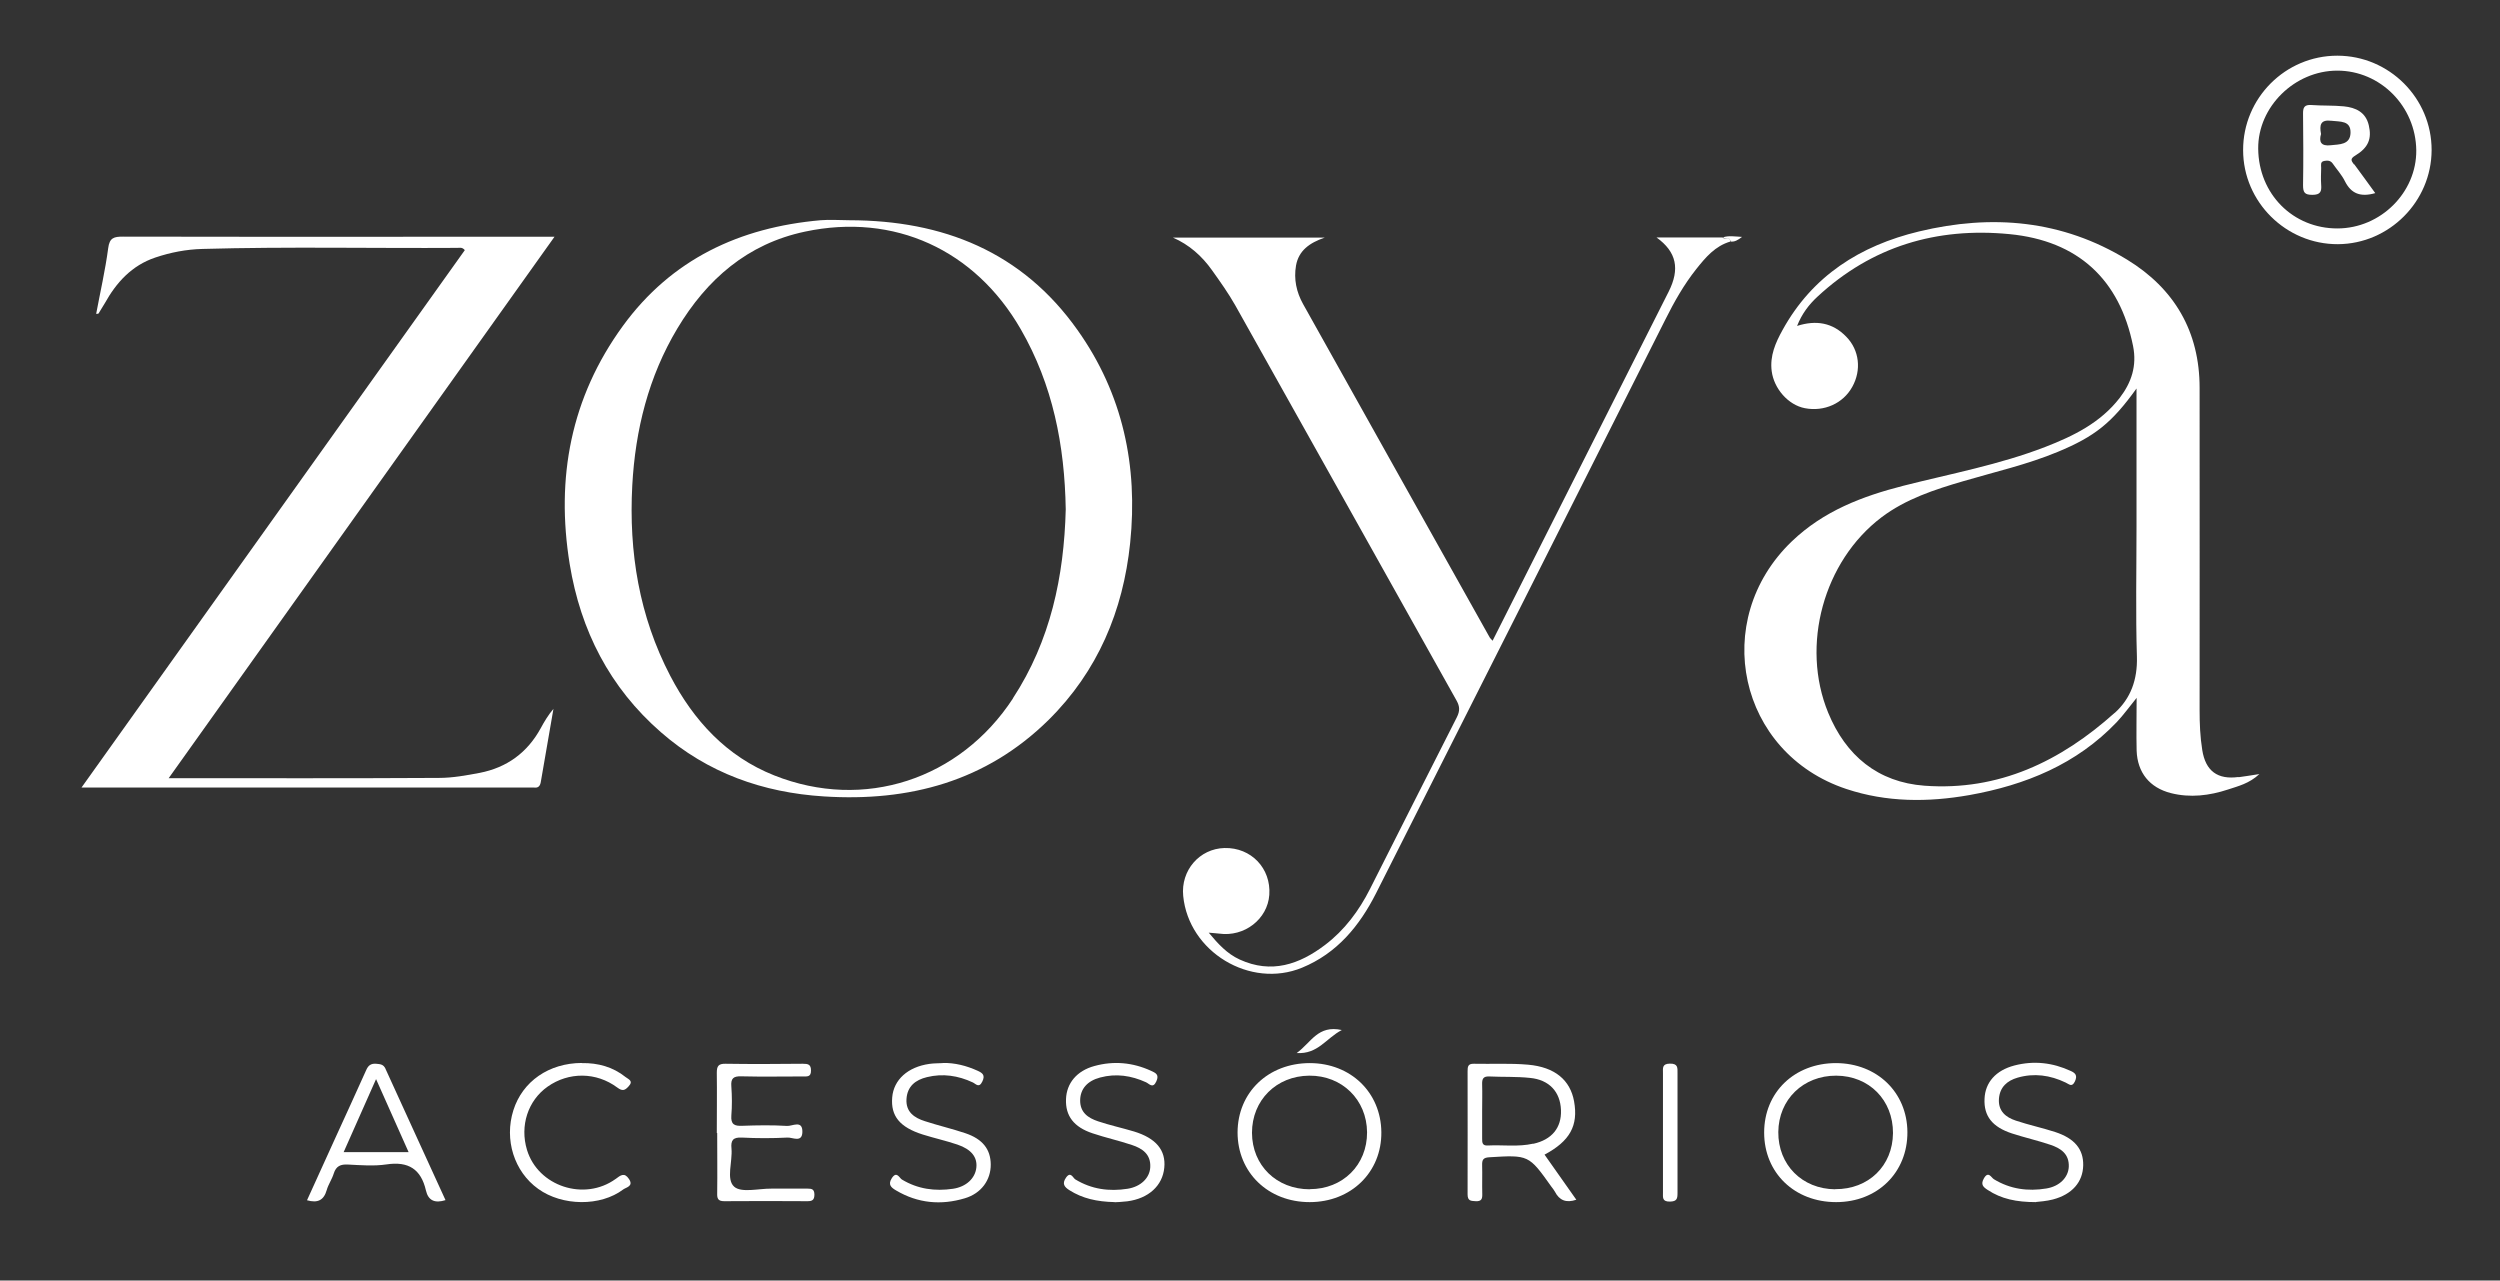
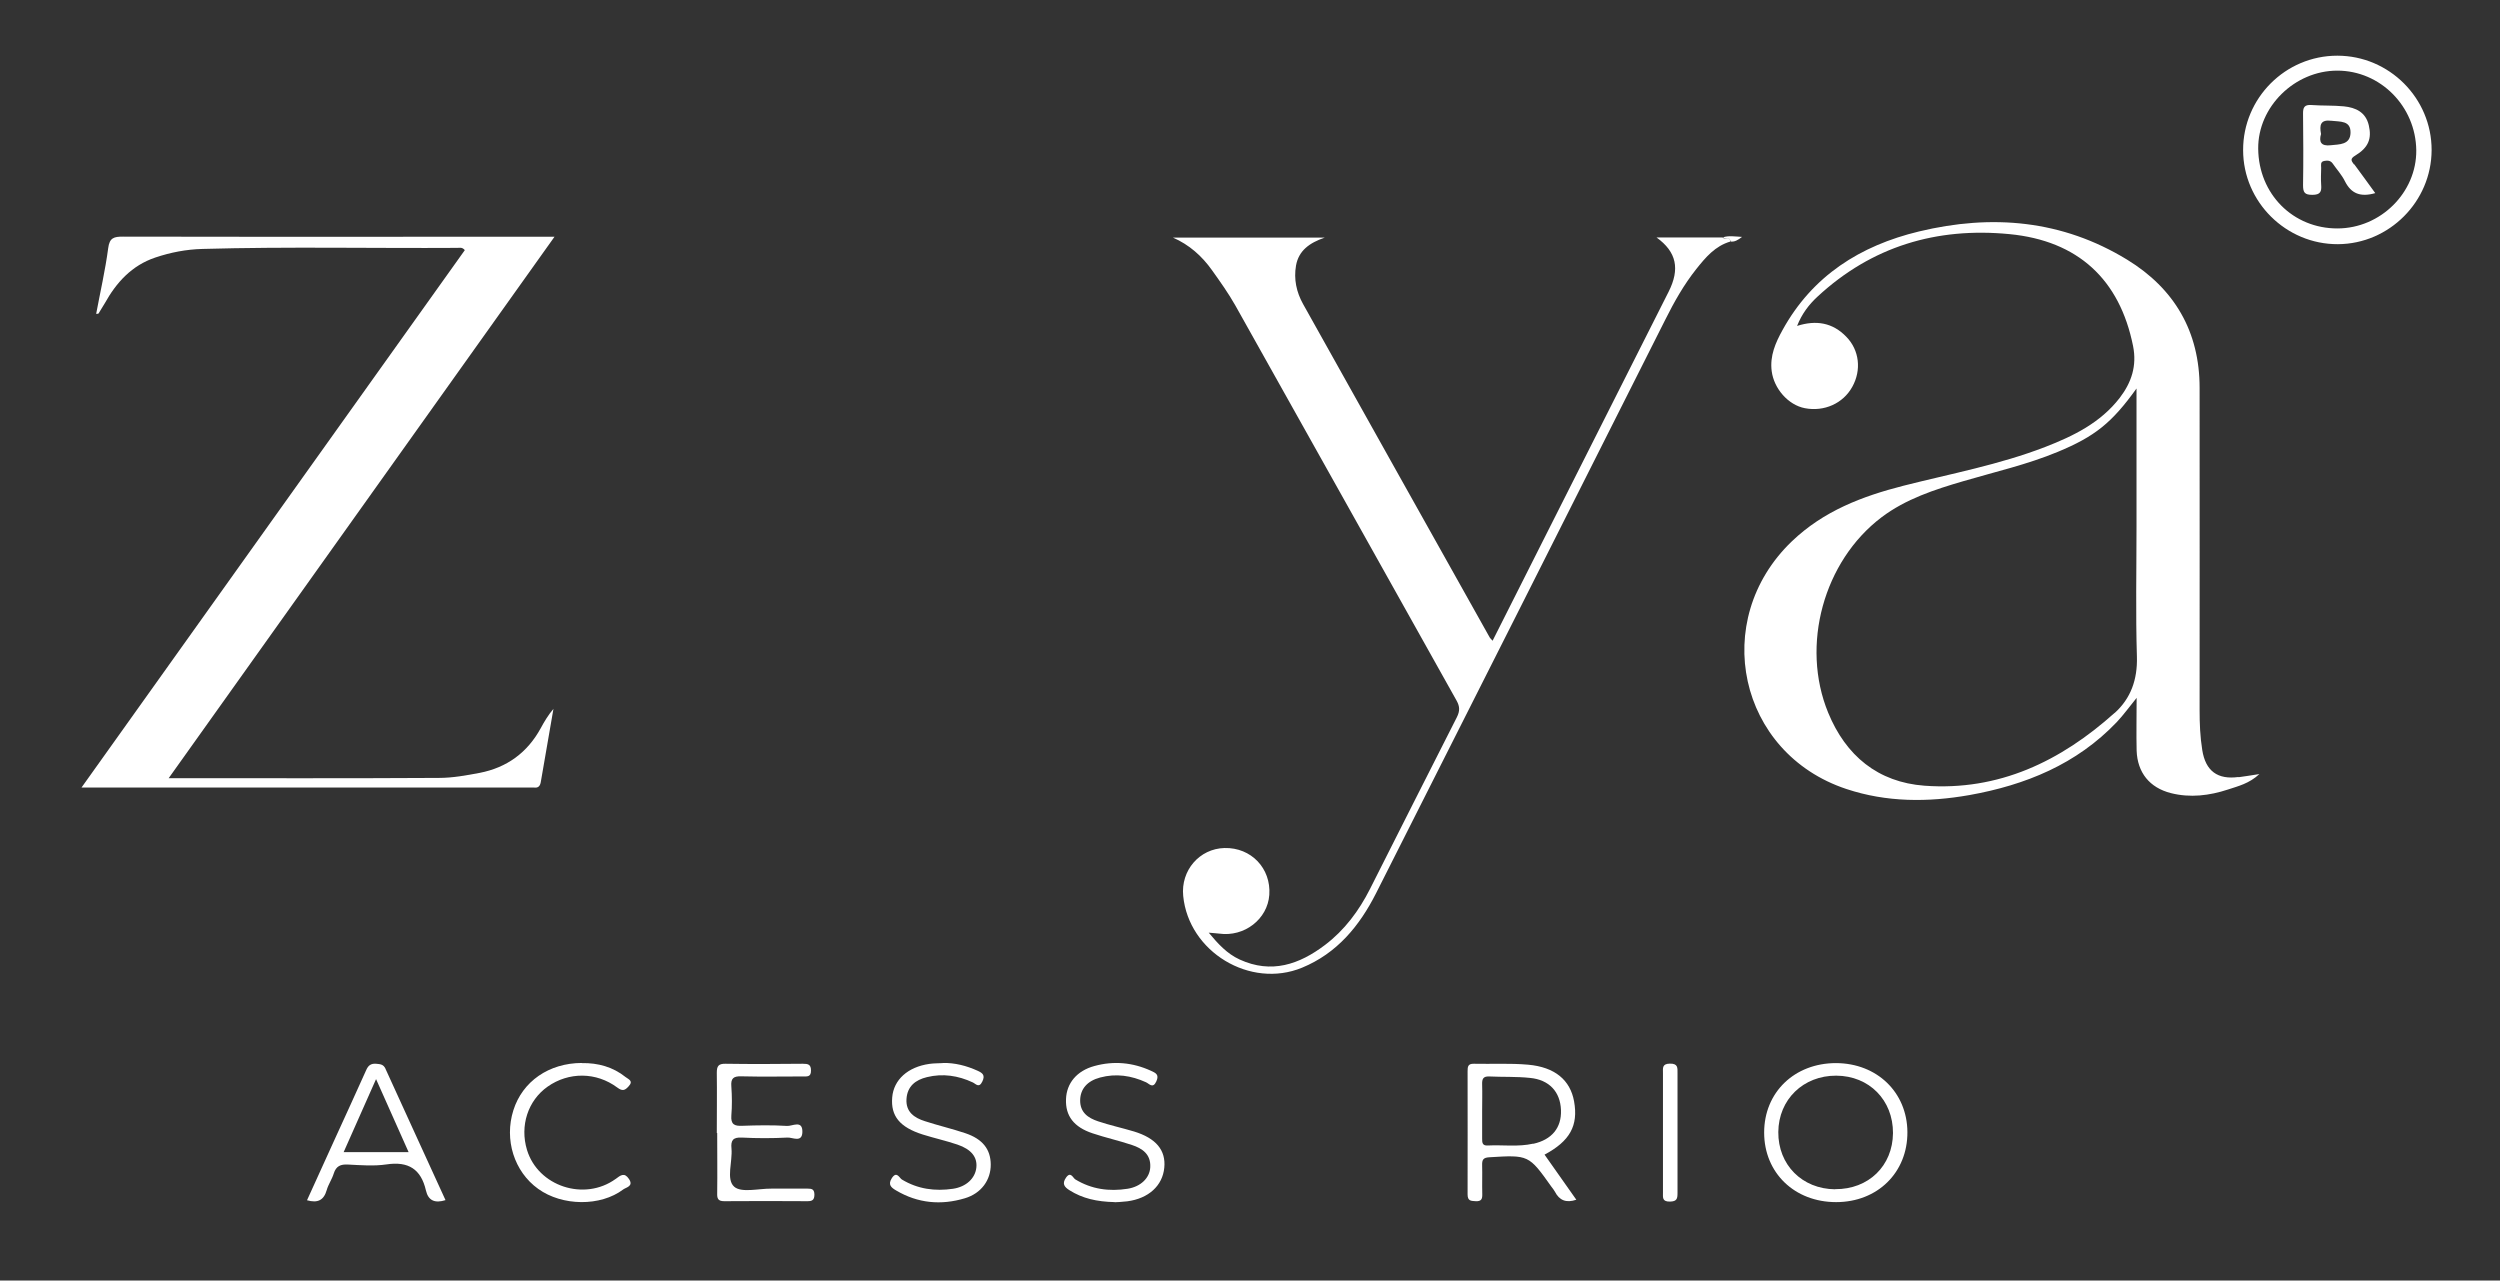
<svg xmlns="http://www.w3.org/2000/svg" id="_ícone_Image" data-name="ícone_Image" viewBox="0 0 189 96.81">
  <rect x="0" y="0" width="189" height="96.81" fill="#333333" stroke="none" />
  <defs>
    <style>
      .cls-1 {
        fill: #fff;
      }
    </style>
  </defs>
  <path class="cls-1" d="M12.75,58.83c6.92,0,13.68.02,20.44-.02,1.03,0,2.06-.19,3.07-.38,2.06-.4,3.61-1.53,4.62-3.38.27-.5.57-1,.96-1.46-.32,1.85-.64,3.7-.96,5.55-.05.27-.18.44-.49.4-.12-.01-.24,0-.36,0-11.08,0-22.16,0-33.24,0h-.63c9.72-13.63,19.36-27.14,28.98-40.63-.2-.24-.39-.17-.56-.17-6.42.04-12.85-.1-19.27.08-1.22.03-2.41.26-3.57.65-1.78.6-2.94,1.88-3.82,3.46-.15.26-.31.52-.47.77-.02.03-.11.02-.18.03.31-1.66.69-3.31.91-4.97.1-.79.44-.87,1.11-.87,7.18.02,14.37.01,21.55.01,3.64,0,7.29,0,11.08,0-9.75,13.68-19.42,27.25-29.16,40.92Z" />
  <path class="cls-1" d="M130.82,18.26c-1.15.33-1.88,1.2-2.58,2.08-.93,1.17-1.66,2.46-2.33,3.8-7.29,14.47-14.57,28.94-21.88,43.39-1.25,2.47-2.95,4.54-5.6,5.63-3.92,1.61-8.57-1.2-8.98-5.43-.19-1.93,1.23-3.57,3.12-3.62,2.02-.05,3.53,1.54,3.39,3.54-.13,1.84-1.89,3.2-3.79,2.93-.24-.03-.48-.04-.79-.07.7.84,1.38,1.59,2.34,2.03,2.4,1.1,4.51.37,6.45-1.1,1.48-1.12,2.57-2.59,3.4-4.23,2.19-4.33,4.37-8.67,6.57-12.99.23-.46.23-.8-.02-1.25-5.58-9.96-11.14-19.92-16.73-29.88-.52-.92-1.14-1.79-1.76-2.66-.76-1.07-1.72-1.93-2.96-2.47h11.49c-1.18.4-1.98,1-2.18,2.11-.18,1.03.03,2.01.53,2.91,4.69,8.4,9.4,16.8,14.1,25.19.04.08.12.14.23.27,1.27-2.51,2.51-4.99,3.76-7.46,3.18-6.31,6.37-12.62,9.55-18.93.86-1.71.61-3-.92-4.1h5c.13.22.6-.18.56.32Z" />
  <path class="cls-1" d="M54.19,85.66c0-1.52.02-3.04,0-4.56,0-.5.12-.69.66-.68,1.95.03,3.89.02,5.84,0,.39,0,.63.04.62.53,0,.48-.3.43-.61.43-1.55,0-3.1.03-4.65-.01-.61-.02-.81.16-.76.77.05.73.06,1.46,0,2.19-.05.68.23.81.84.78,1.12-.04,2.25-.06,3.37.01.39.03,1.18-.48,1.16.46-.02.83-.74.4-1.12.42-1.15.06-2.31.06-3.46,0-.67-.03-.84.21-.78.83.09.99-.42,2.32.2,2.88.54.49,1.85.14,2.82.15.91,0,1.82,0,2.74,0,.31,0,.5.04.51.44,0,.42-.16.51-.53.51-2.1-.01-4.2-.02-6.29,0-.48,0-.54-.21-.53-.6.02-1.52,0-3.04,0-4.56Z" />
  <path class="cls-1" d="M71.26,80.36c.93-.02,1.81.21,2.65.59.37.17.59.33.35.82-.25.52-.5.16-.72.06-1.11-.52-2.27-.69-3.46-.4-.87.21-1.49.69-1.55,1.66-.06.98.6,1.42,1.39,1.67,1.01.33,2.05.57,3.06.91,1.31.44,1.91,1.22,1.92,2.36.01,1.17-.71,2.19-1.96,2.56-1.8.54-3.55.38-5.19-.59-.36-.21-.65-.43-.33-.93.37-.57.57-.02.76.1,1.21.73,2.51.9,3.87.7,1-.15,1.67-.79,1.76-1.59.09-.79-.37-1.39-1.43-1.75-.86-.29-1.76-.49-2.62-.76-1.74-.55-2.43-1.4-2.31-2.81.11-1.33,1.18-2.3,2.81-2.53.33-.05.67-.04,1-.06Z" />
  <path class="cls-1" d="M84.28,90.88c-1.37-.03-2.45-.28-3.43-.9-.4-.25-.57-.5-.26-.95.35-.5.52.01.7.13,1.23.75,2.56.93,3.96.71,1-.16,1.67-.82,1.71-1.63.05-.98-.6-1.42-1.39-1.68-.98-.33-1.99-.55-2.97-.88-1.42-.47-2.06-1.32-2.01-2.58.04-1.21.82-2.15,2.15-2.51,1.46-.4,2.89-.27,4.27.36.34.16.65.27.41.8-.26.58-.54.18-.78.07-1.12-.51-2.27-.68-3.47-.36-.98.26-1.49.87-1.51,1.7-.02.94.6,1.36,1.35,1.61.89.3,1.82.5,2.72.77,1.67.51,2.42,1.42,2.29,2.74-.13,1.36-1.19,2.33-2.8,2.54-.39.05-.79.06-.96.07Z" />
-   <path class="cls-1" d="M153.92,90.88c-1.48,0-2.62-.24-3.65-.92-.34-.22-.55-.41-.29-.87.34-.6.56-.06.76.06,1.23.75,2.57.93,3.96.7,1-.16,1.66-.83,1.7-1.64.04-.98-.62-1.41-1.41-1.67-.95-.32-1.93-.54-2.88-.85-1.5-.49-2.14-1.32-2.08-2.62.05-1.24.85-2.15,2.26-2.52,1.47-.38,2.89-.22,4.27.42.35.16.5.34.31.77-.23.5-.46.21-.71.1-1.17-.56-2.38-.73-3.63-.37-.79.23-1.34.71-1.41,1.59-.07.94.52,1.41,1.28,1.66.98.33,1.99.54,2.97.86,1.47.48,2.14,1.3,2.12,2.51-.02,1.27-.84,2.21-2.29,2.59-.5.13-1.02.16-1.27.19Z" />
  <path class="cls-1" d="M43.99,80.37c1.22-.02,2.35.29,3.31,1.06.2.16.61.28.23.69-.28.31-.46.4-.86.1-1.6-1.19-3.68-1.19-5.27-.07-1.49,1.05-2.11,2.96-1.56,4.78.83,2.75,4.33,3.91,6.7,2.2.38-.28.66-.52,1.01,0,.37.55-.21.63-.43.79-1.72,1.3-4.61,1.27-6.43-.04-1.82-1.3-2.58-3.72-1.88-5.94.69-2.19,2.69-3.57,5.17-3.58Z" />
  <path class="cls-1" d="M125.72,85.59c0-1.49,0-2.98,0-4.47,0-.36-.08-.7.52-.71.63-.01.58.32.58.74,0,3.01,0,6.02,0,9.04,0,.42-.04.64-.57.65-.6.01-.53-.31-.53-.68,0-1.52,0-3.04,0-4.56Z" />
-   <path class="cls-1" d="M101.44,77.87c-1.2.63-1.8,1.84-3.41,1.74,1.1-.8,1.6-2.14,3.41-1.74Z" />
  <path class="cls-1" d="M130.82,18.26c-.02-.4-.41-.15-.56-.32.44-.14.88-.06,1.44-.03-.33.25-.56.39-.88.35Z" />
  <path class="cls-1" d="M169.24,58.74c-1.59.22-2.5-.45-2.75-2.04-.16-.99-.2-2-.2-3,0-8.13.01-16.26,0-24.38,0-4.25-1.9-7.5-5.48-9.69-4.91-3-10.22-3.46-15.74-2.13-4.44,1.07-8.05,3.35-10.31,7.45-.53.96-.97,1.95-.82,3.11.17,1.32,1.25,2.56,2.51,2.8,1.46.28,2.89-.36,3.58-1.61.71-1.27.54-2.78-.45-3.79-1.03-1.07-2.28-1.28-3.72-.82.36-.91.89-1.61,1.54-2.21,4.11-3.81,9.01-5.26,14.51-4.73,5.19.5,8.34,3.43,9.35,8.46.3,1.5-.12,2.76-1.01,3.92-1.45,1.88-3.49,2.88-5.63,3.71-3.47,1.34-7.12,2.02-10.71,2.93-3.13.8-6.05,1.91-8.45,4.21-6.22,5.97-4.04,16.01,4.13,18.72,3.04,1.01,6.16,1.01,9.29.46,4.25-.76,8.11-2.33,11.15-5.52.5-.53.93-1.13,1.5-1.83,0,1.44-.03,2.72,0,3.99.06,1.66.98,2.8,2.59,3.21,1.46.37,2.91.19,4.31-.27.78-.26,1.61-.45,2.38-1.17-.65.1-1.12.18-1.59.24ZM159.87,53.89c-4.08,3.66-8.76,5.92-14.37,5.51-3.54-.26-5.96-2.28-7.29-5.52-2.09-5.09-.35-11.45,4.03-14.77,1.84-1.39,4.02-2.1,6.21-2.74,2.38-.7,4.81-1.25,7.12-2.21,2.79-1.16,4.08-2.18,5.95-4.79v10.42c0,3.29-.07,6.58.03,9.86.05,1.72-.46,3.15-1.68,4.25Z" />
-   <path class="cls-1" d="M81.46,24.95c-4.2-5.93-10.18-8.29-17.24-8.3-.73,0-1.47-.06-2.19,0-6.11.54-11.26,2.94-14.94,7.99-3.94,5.41-5.08,11.49-4.02,18.01.82,5.01,3.02,9.33,6.9,12.71,3.53,3.08,7.7,4.56,12.32,4.85,6.44.41,12.26-1.13,16.98-5.78,3.72-3.68,5.64-8.25,6.17-13.38.6-5.82-.55-11.27-3.98-16.1ZM76.58,52.8c-4.01,6.13-11.26,8.52-18.05,5.82-3.6-1.43-6.09-4.14-7.86-7.53-2.35-4.51-3.14-9.35-2.87-14.39.23-4.21,1.23-8.23,3.41-11.87,2.23-3.72,5.3-6.4,9.65-7.32,6.74-1.43,12.85,1.37,16.31,7.38,2.42,4.2,3.32,8.76,3.4,13.62-.13,5.05-1.14,9.92-4,14.29Z" />
  <path class="cls-1" d="M176.7,4.21c-3.93,0-7.13,3.21-7.12,7.14,0,3.92,3.25,7.13,7.17,7.11,3.88-.02,7.07-3.23,7.08-7.11.01-3.92-3.2-7.14-7.13-7.14ZM176.72,17.27c-3.37.01-5.97-2.6-6-6.03-.03-3.16,2.75-5.9,5.98-5.9,3.26,0,5.93,2.7,5.97,6.02.03,3.19-2.69,5.9-5.95,5.91Z" />
  <path class="cls-1" d="M116.75,87.3c1.94-1.03,2.58-2.2,2.25-4.04-.29-1.6-1.44-2.59-3.48-2.77-1.36-.12-2.73-.04-4.1-.07-.45-.01-.47.23-.47.57,0,3.1.01,6.2,0,9.3,0,.5.24.5.61.52.42.02.51-.15.5-.53-.02-.73.01-1.46-.01-2.19-.01-.4.07-.57.53-.6,2.99-.18,2.99-.19,4.71,2.23.09.12.19.24.26.37.34.66.85.87,1.62.61-.81-1.15-1.61-2.28-2.41-3.42ZM115.91,86.46c-1.14.26-2.3.08-3.44.14-.41.02-.42-.22-.42-.52,0-.7,0-1.39,0-2.09,0-.67.02-1.33,0-2-.01-.39.05-.63.53-.61,1.03.05,2.06,0,3.09.11,1.46.14,2.29,1.06,2.34,2.43.05,1.34-.69,2.24-2.09,2.55Z" />
-   <path class="cls-1" d="M99.03,80.37c-3.15,0-5.46,2.21-5.47,5.24,0,3.03,2.31,5.27,5.45,5.27,3.13,0,5.45-2.26,5.42-5.29-.03-3-2.31-5.21-5.4-5.22ZM99.02,89.91c-2.51,0-4.36-1.8-4.37-4.27,0-2.46,1.84-4.3,4.33-4.32,2.48-.02,4.35,1.82,4.37,4.28.01,2.47-1.83,4.3-4.33,4.3Z" />
  <path class="cls-1" d="M138.81,80.37c-3.15,0-5.44,2.21-5.44,5.25,0,3.05,2.3,5.26,5.44,5.26,3.14,0,5.41-2.25,5.39-5.3-.02-3-2.3-5.2-5.4-5.21ZM138.74,89.91c-2.5-.02-4.32-1.85-4.3-4.33.02-2.46,1.89-4.27,4.38-4.26,2.49.01,4.3,1.85,4.29,4.34-.02,2.48-1.85,4.26-4.37,4.24Z" />
  <path class="cls-1" d="M29.15,80.81c-.16-.36-.41-.36-.72-.39-.4-.03-.6.14-.75.49-.78,1.74-1.58,3.48-2.37,5.21-.7,1.54-1.4,3.07-2.1,4.62.81.23,1.27,0,1.49-.77.12-.43.4-.82.53-1.25.18-.57.52-.71,1.08-.68.97.05,1.96.13,2.91-.01,1.66-.25,2.61.36,2.98,1.97.18.78.69.98,1.48.73-1.51-3.31-3.03-6.61-4.53-9.91ZM25.98,87.1c.8-1.79,1.59-3.58,2.45-5.52.86,1.92,1.64,3.68,2.46,5.52h-4.92Z" />
  <path class="cls-1" d="M177.96,12.43c-.2-.27-.32-.42.1-.67.99-.6,1.26-1.27,1.02-2.29-.23-.99-.99-1.34-1.88-1.43-.81-.08-1.64-.04-2.45-.1-.55-.04-.65.19-.64.68.02,1.79.03,3.58,0,5.38,0,.55.12.73.7.73.62,0,.71-.25.67-.76-.03-.42-.01-.85,0-1.28,0-.2-.08-.46.22-.52.24-.05.48-.05.65.19.31.45.69.86.93,1.35.47.93,1.17,1.21,2.29.89-.56-.77-1.07-1.48-1.59-2.18ZM176.21,10.98c-.75.09-.91-.26-.74-.85-.13-.69-.04-1.1.78-1,.67.08,1.48-.03,1.45.92-.03.9-.83.86-1.5.93Z" />
</svg>